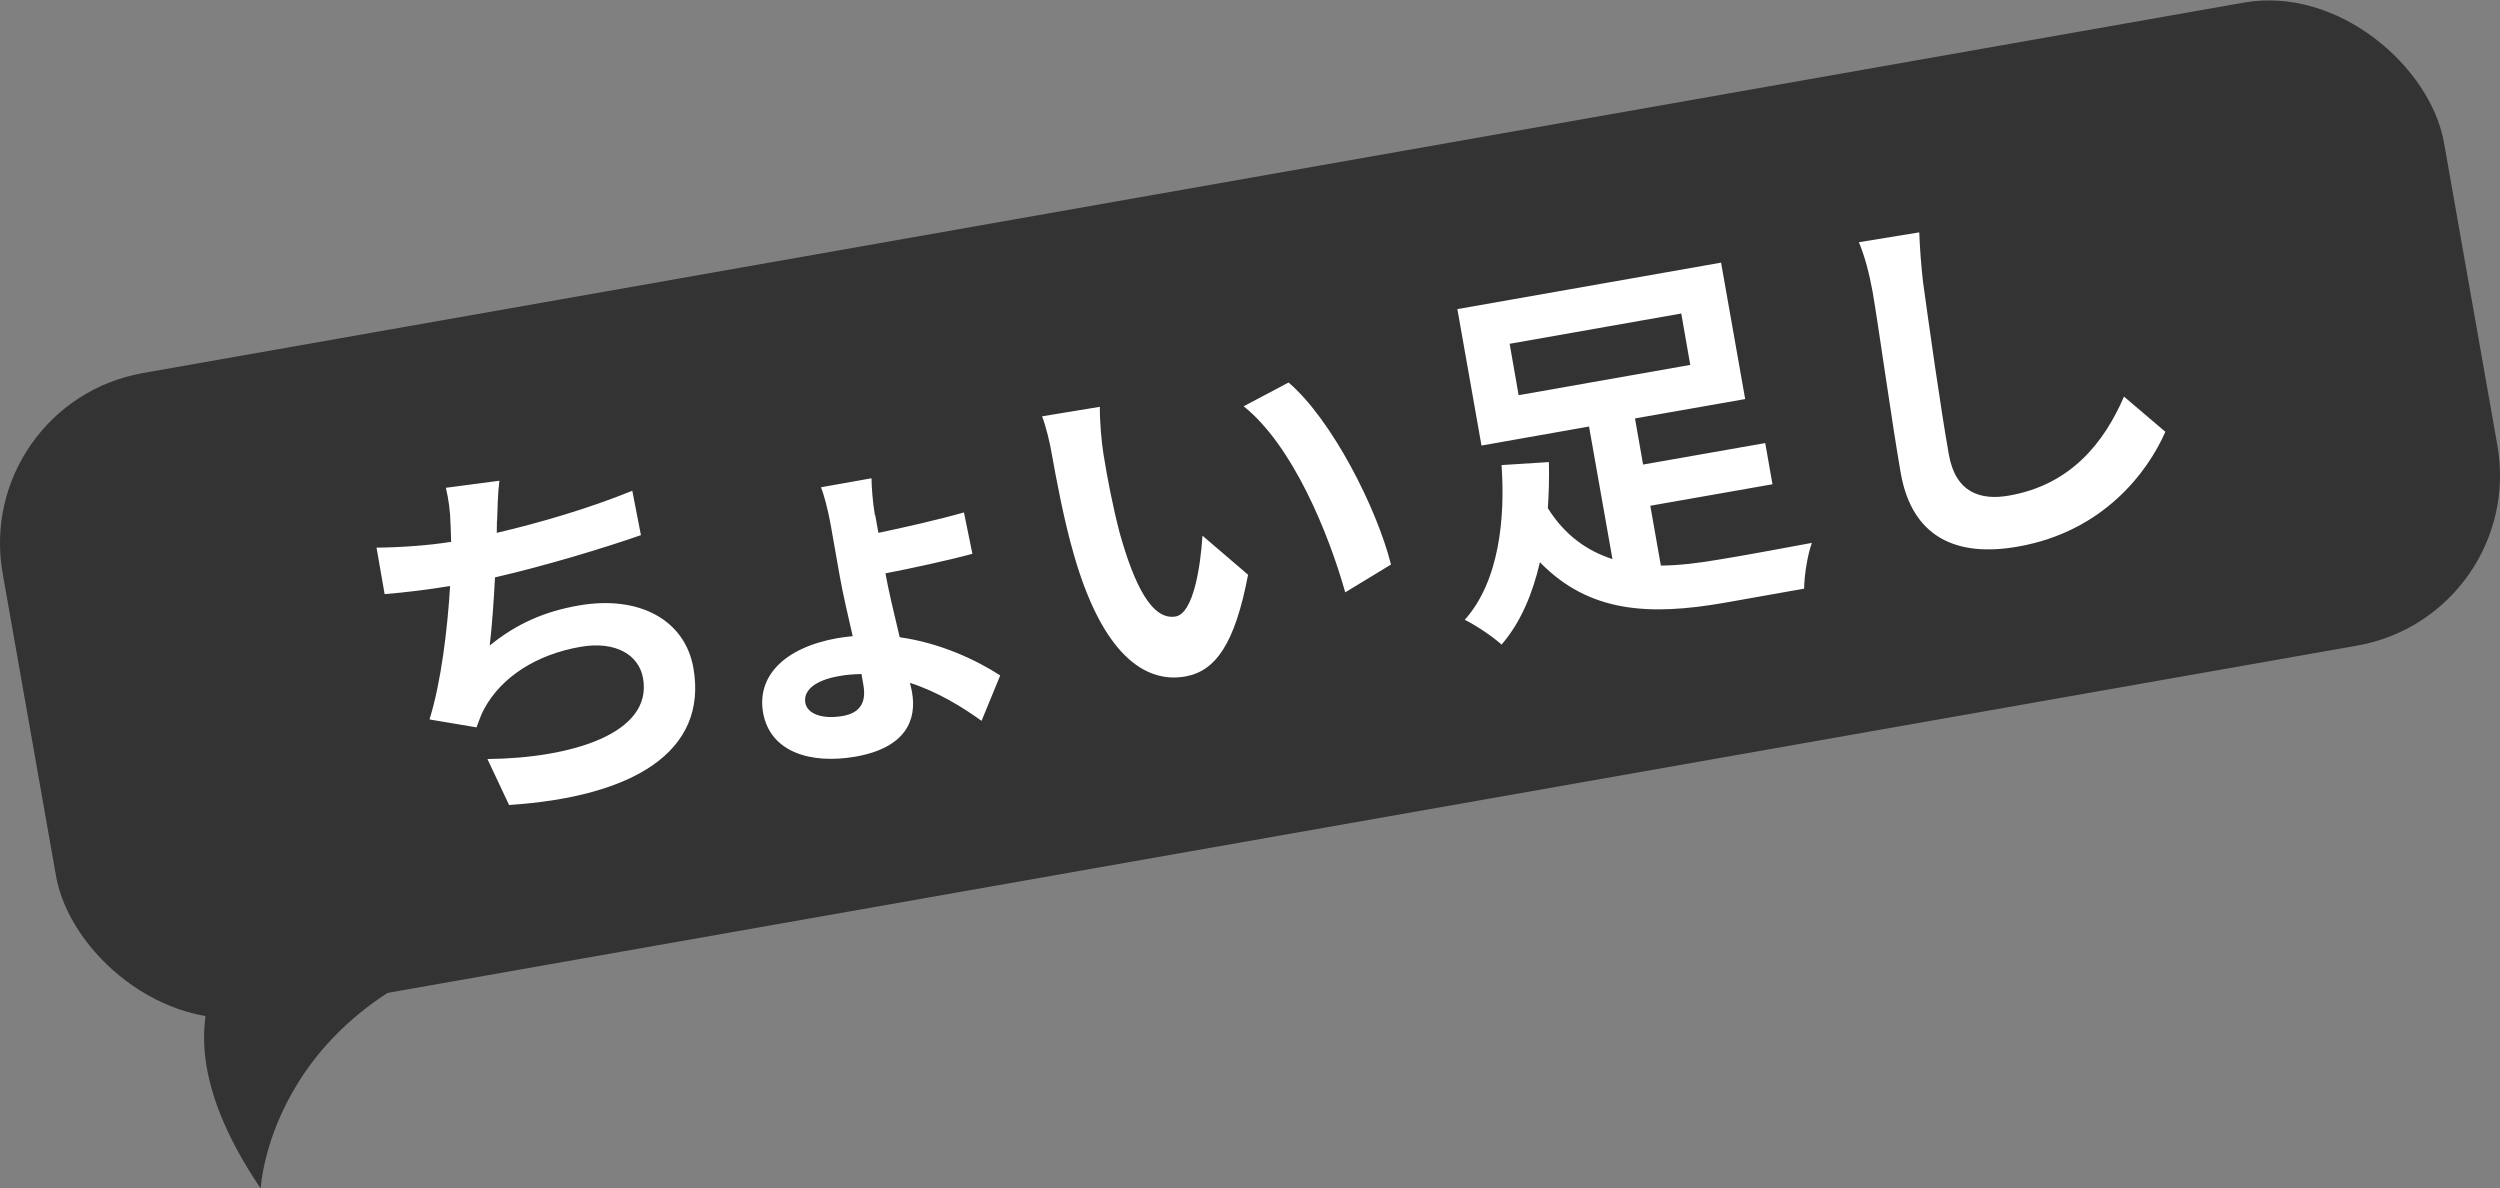
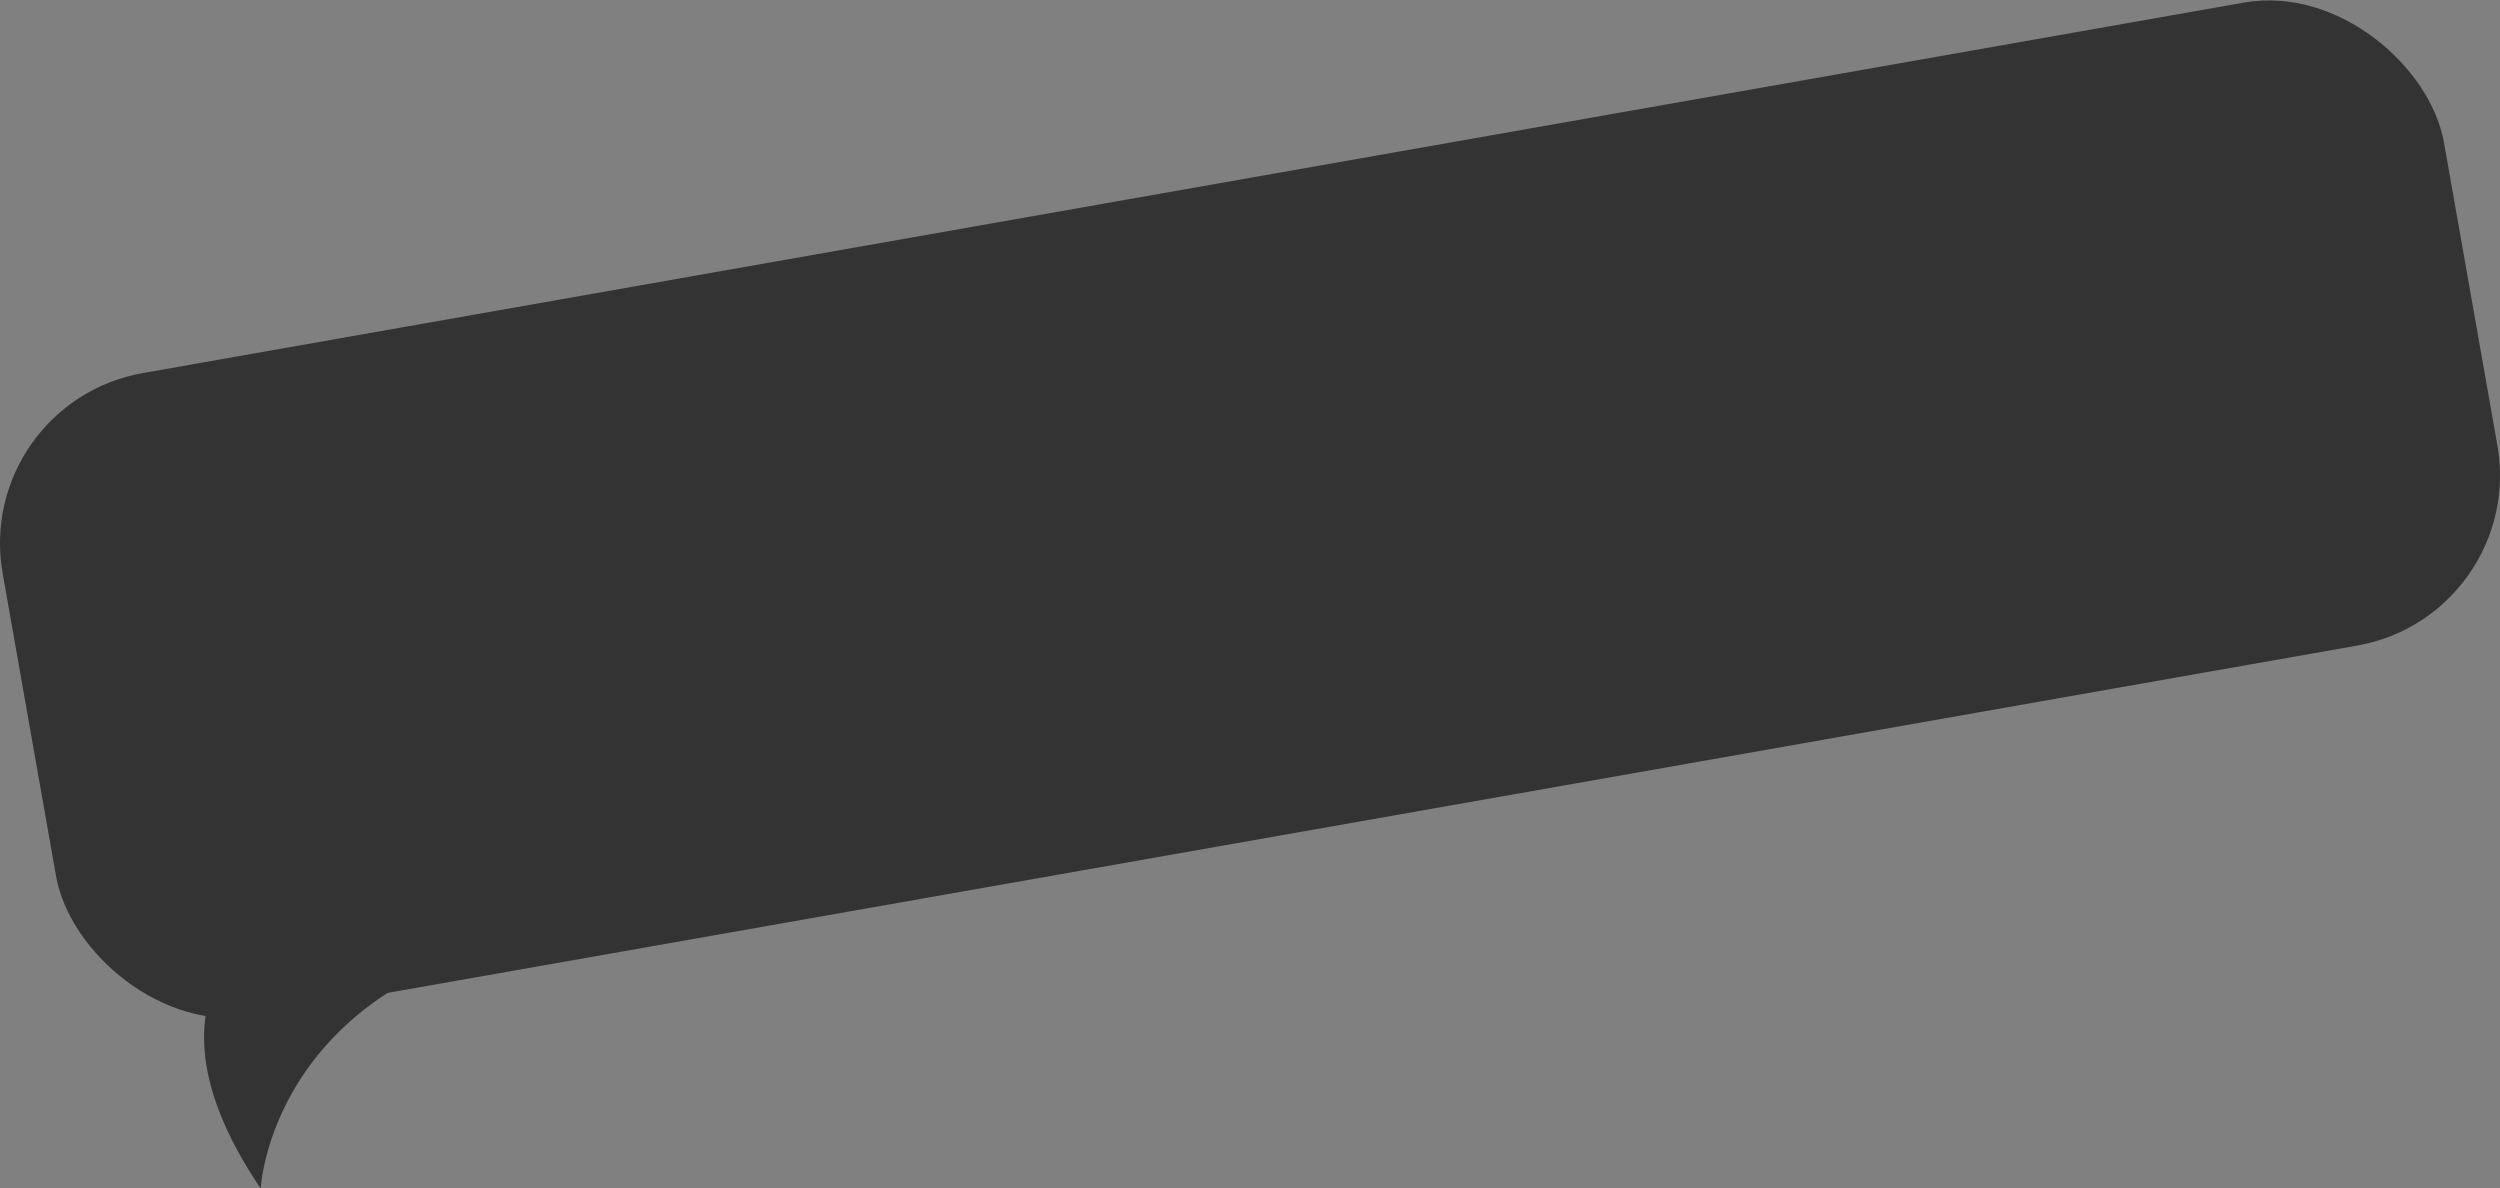
<svg xmlns="http://www.w3.org/2000/svg" id="_レイヤー_2" viewBox="0 0 142.02 67.51">
  <rect x="0" y="0" width="142.02" height="67.51" fill="#808080" stroke="none" />
  <defs>
    <style>.cls-2{fill:#333}</style>
  </defs>
  <g id="_メイン">
    <rect class="cls-2" x=".6" y="10.39" width="140.83" height="37.09" rx="9.82" ry="9.82" transform="rotate(-10 71.006 28.96)" />
    <path class="cls-2" d="M14.81 67.51s.54-11.34 15.6-14.36L17 51.16S6.47 55.19 14.8 67.5z" />
-     <path d="M28.23 29.59c0 .2-.01.44-.01.68 2.4-.56 5.22-1.38 7.7-2.39l.49 2.52c-2.15.75-5.46 1.75-8.29 2.4-.07 1.35-.17 2.77-.3 3.87 1.55-1.26 3.15-1.94 5.04-2.27 3.45-.61 6.05.82 6.53 3.54.84 4.79-3.47 7.33-10.47 7.79l-1.23-2.61c4.79-.05 9.4-1.46 8.84-4.59-.22-1.28-1.5-2.15-3.58-1.78-2.45.43-4.46 1.69-5.45 3.53-.18.34-.28.64-.43 1.04l-2.67-.45c.67-2.16 1.02-5.14 1.17-7.58-1.34.22-2.61.37-3.72.46l-.46-2.64c1.31-.01 2.94-.12 4.24-.33l-.03-.9c-.03-.94-.11-1.47-.27-2.17l3.04-.4c-.1.79-.1 1.53-.13 2.26zm21.49-.32l.18 1c1.4-.29 3.46-.76 4.86-1.16l.48 2.35c-1.4.38-3.52.84-4.94 1.11.16.91.5 2.33.81 3.63 2.34.33 4.38 1.31 5.71 2.17l-1.06 2.58c-1.08-.78-2.49-1.65-4.07-2.16.06.21.09.38.12.53.28 1.57-.34 3.15-3.19 3.66-2.58.45-4.87-.26-5.27-2.49-.36-2.04 1.15-3.69 4.23-4.24.3-.05.58-.08.86-.11-.27-1.18-.56-2.42-.73-3.38l-.53-3c-.15-.83-.39-1.71-.54-2.08l2.87-.51c0 .42.06 1.35.19 2.09zm-1.83 11.4c.96-.17 1.33-.76 1.16-1.74-.03-.19-.07-.4-.11-.64-.44.01-.87.04-1.29.12-1.36.24-2.03.82-1.9 1.52.11.62.96.95 2.15.74zm14.79-14.91c.22 1.39.53 2.98.92 4.49.84 3.01 1.85 5.01 3.19 4.77 1-.18 1.41-2.82 1.52-4.59l2.59 2.22c-.75 3.95-1.86 5.48-3.57 5.78-2.34.41-4.73-1.34-6.33-6.94-.56-1.92-1.02-4.41-1.25-5.7-.1-.6-.31-1.5-.55-2.14l3.28-.54c-.01.79.1 2.05.2 2.64zm16.34 6.31l-2.6 1.58c-.95-3.37-2.98-8.34-5.77-10.57l2.55-1.35c2.45 2.09 5.01 7.12 5.82 10.34zm15.34.06c1.05-.01 2.19-.15 3.34-.35.92-.14 4.06-.72 5.23-.94-.24.63-.44 1.88-.44 2.6l-4.51.8c-4.28.75-7.71.57-10.5-2.3-.41 1.76-1.07 3.39-2.18 4.68-.47-.44-1.49-1.12-2.09-1.41 1.98-2.21 2.3-5.85 2.09-8.79l2.69-.17c.02.85 0 1.73-.06 2.62.98 1.56 2.25 2.43 3.67 2.89l-1.33-7.53-6.11 1.08-1.37-7.75 14.98-2.64 1.37 7.75-6.26 1.1.46 2.62 6.94-1.22.41 2.34-6.94 1.22.6 3.4zm-8.09-9.68l9.75-1.72-.51-2.92-9.75 1.72.51 2.92zm22.98-6.38c.32 2.31.99 7.11 1.46 9.75.38 2.15 1.78 2.63 3.44 2.33 3.51-.62 5.39-3.03 6.51-5.62l2.35 2c-1 2.28-3.52 5.67-8.37 6.52-3.49.62-6.01-.52-6.66-4.16-.5-2.85-1.28-8.48-1.6-10.31-.18-1-.44-2.01-.78-2.82l3.43-.56c.03.92.12 2.02.22 2.88z" fill="#fff" />
  </g>
</svg>